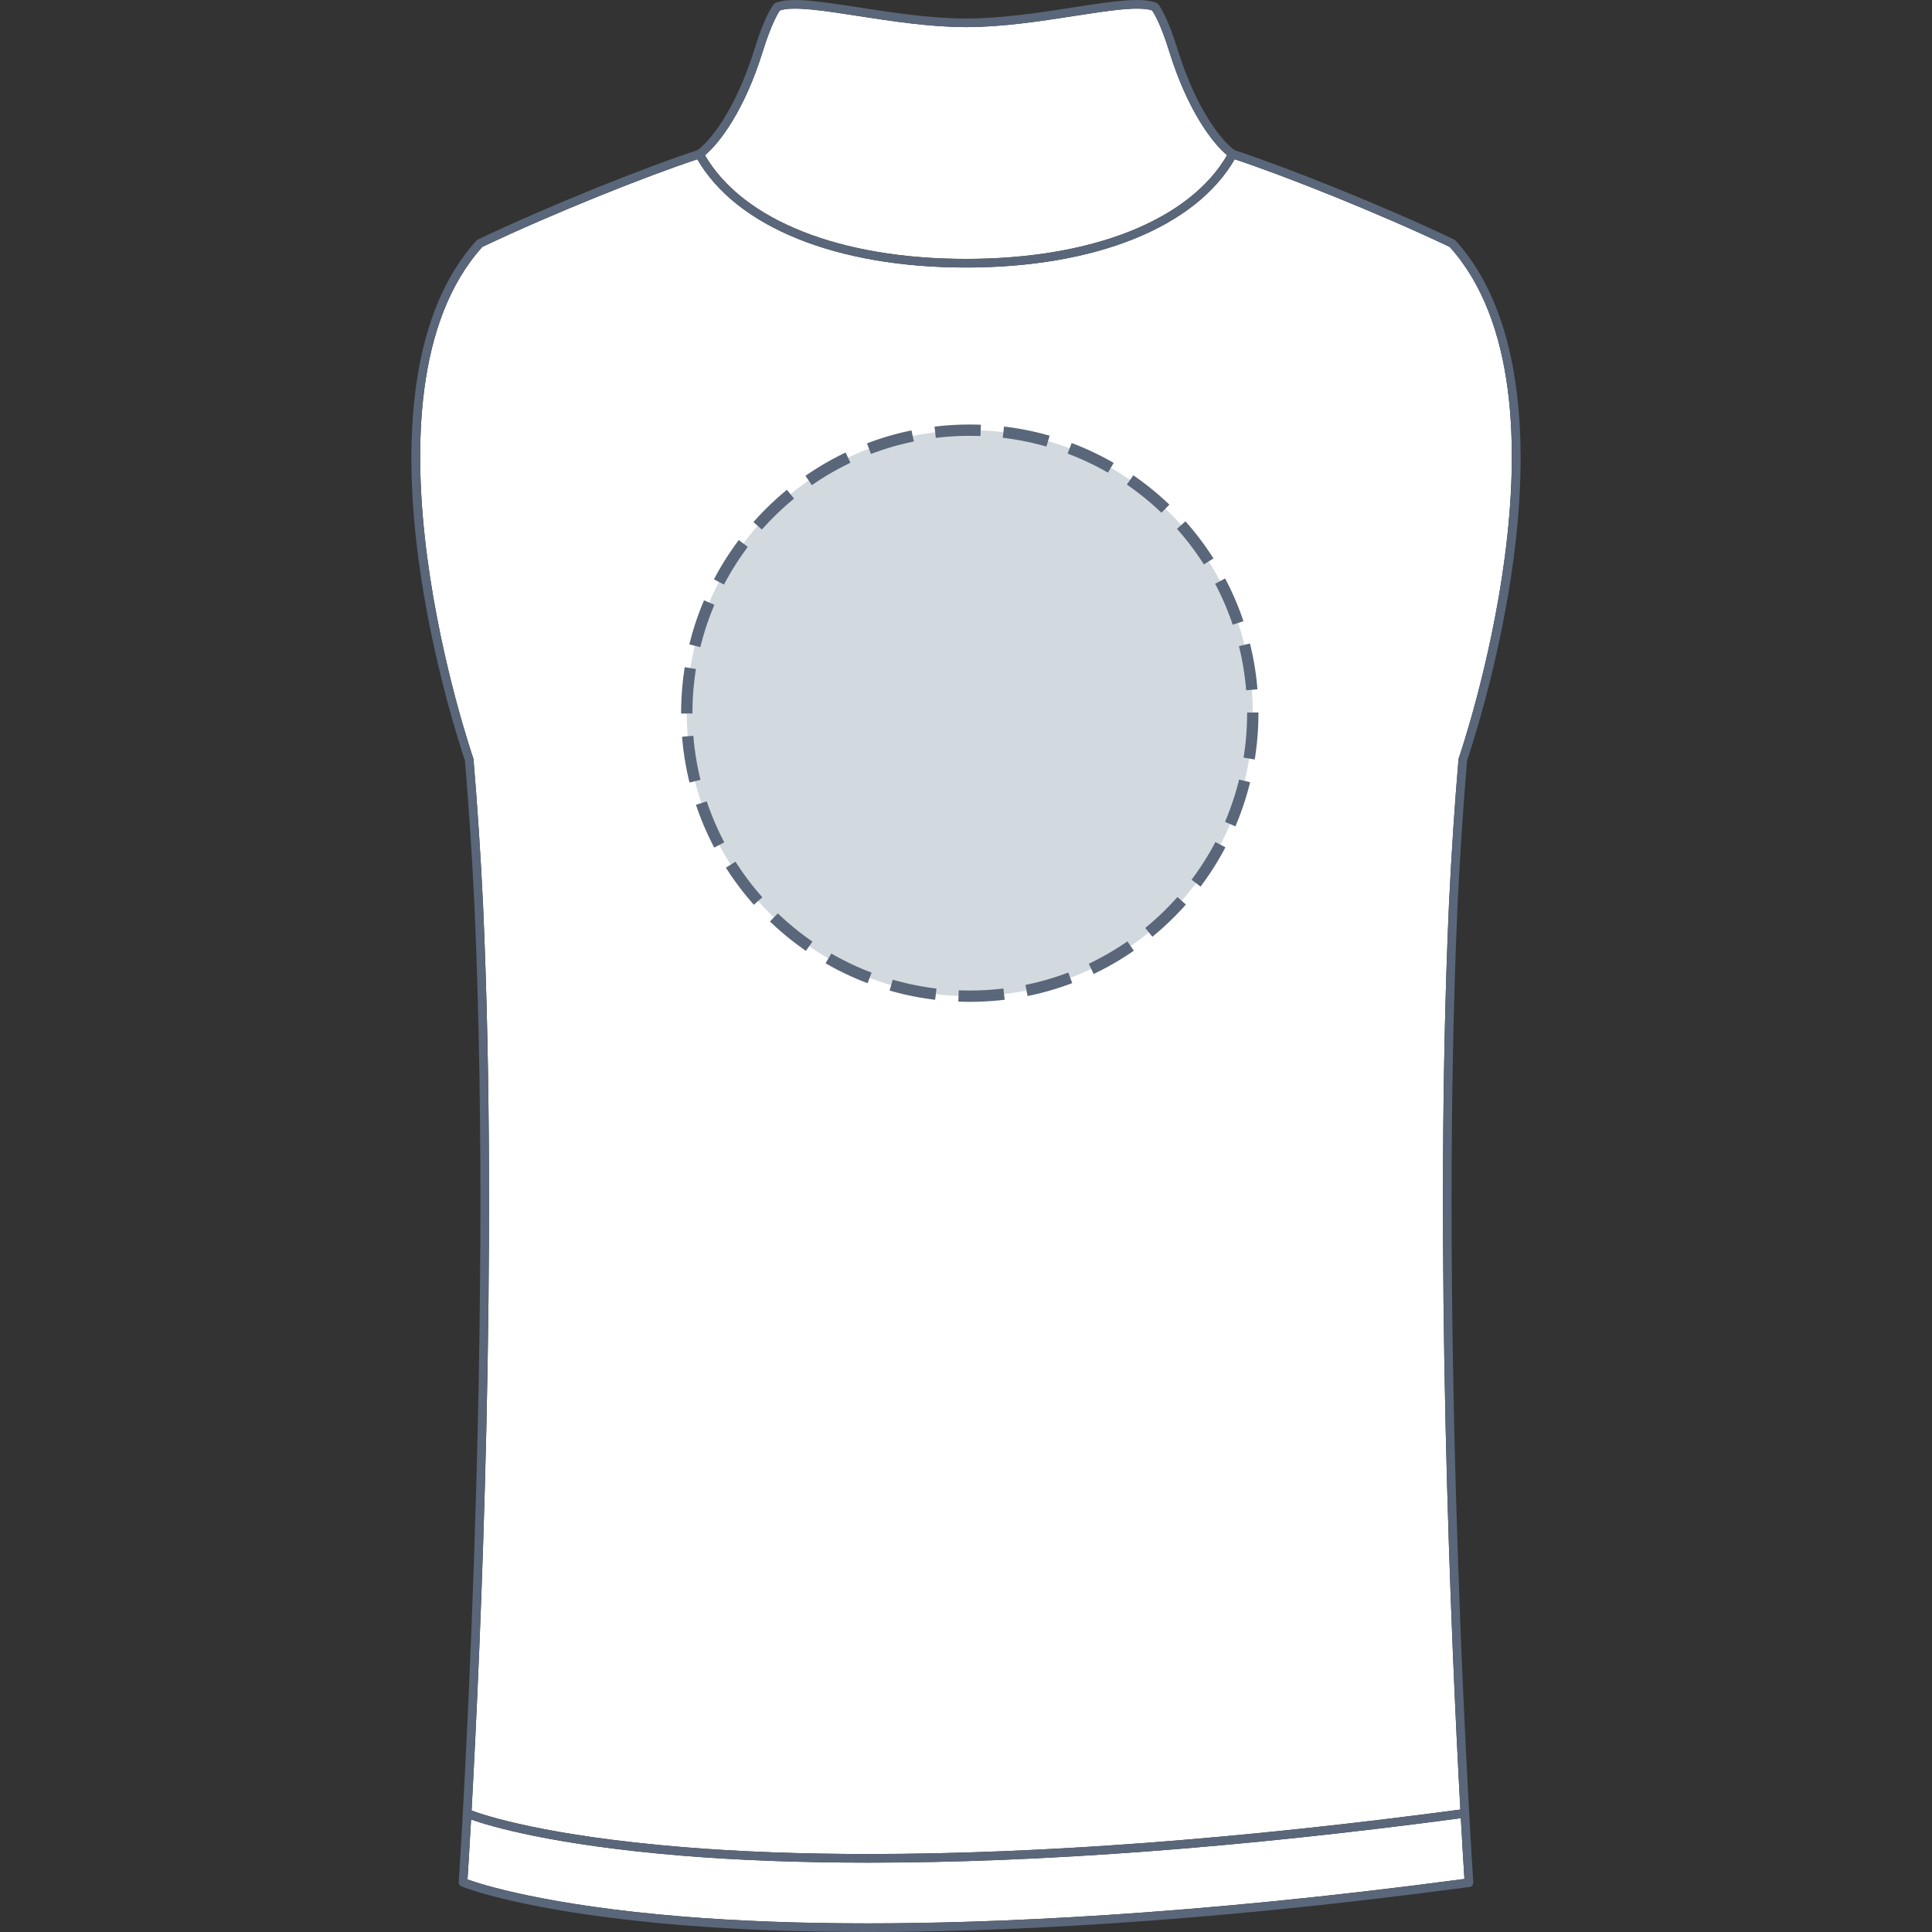
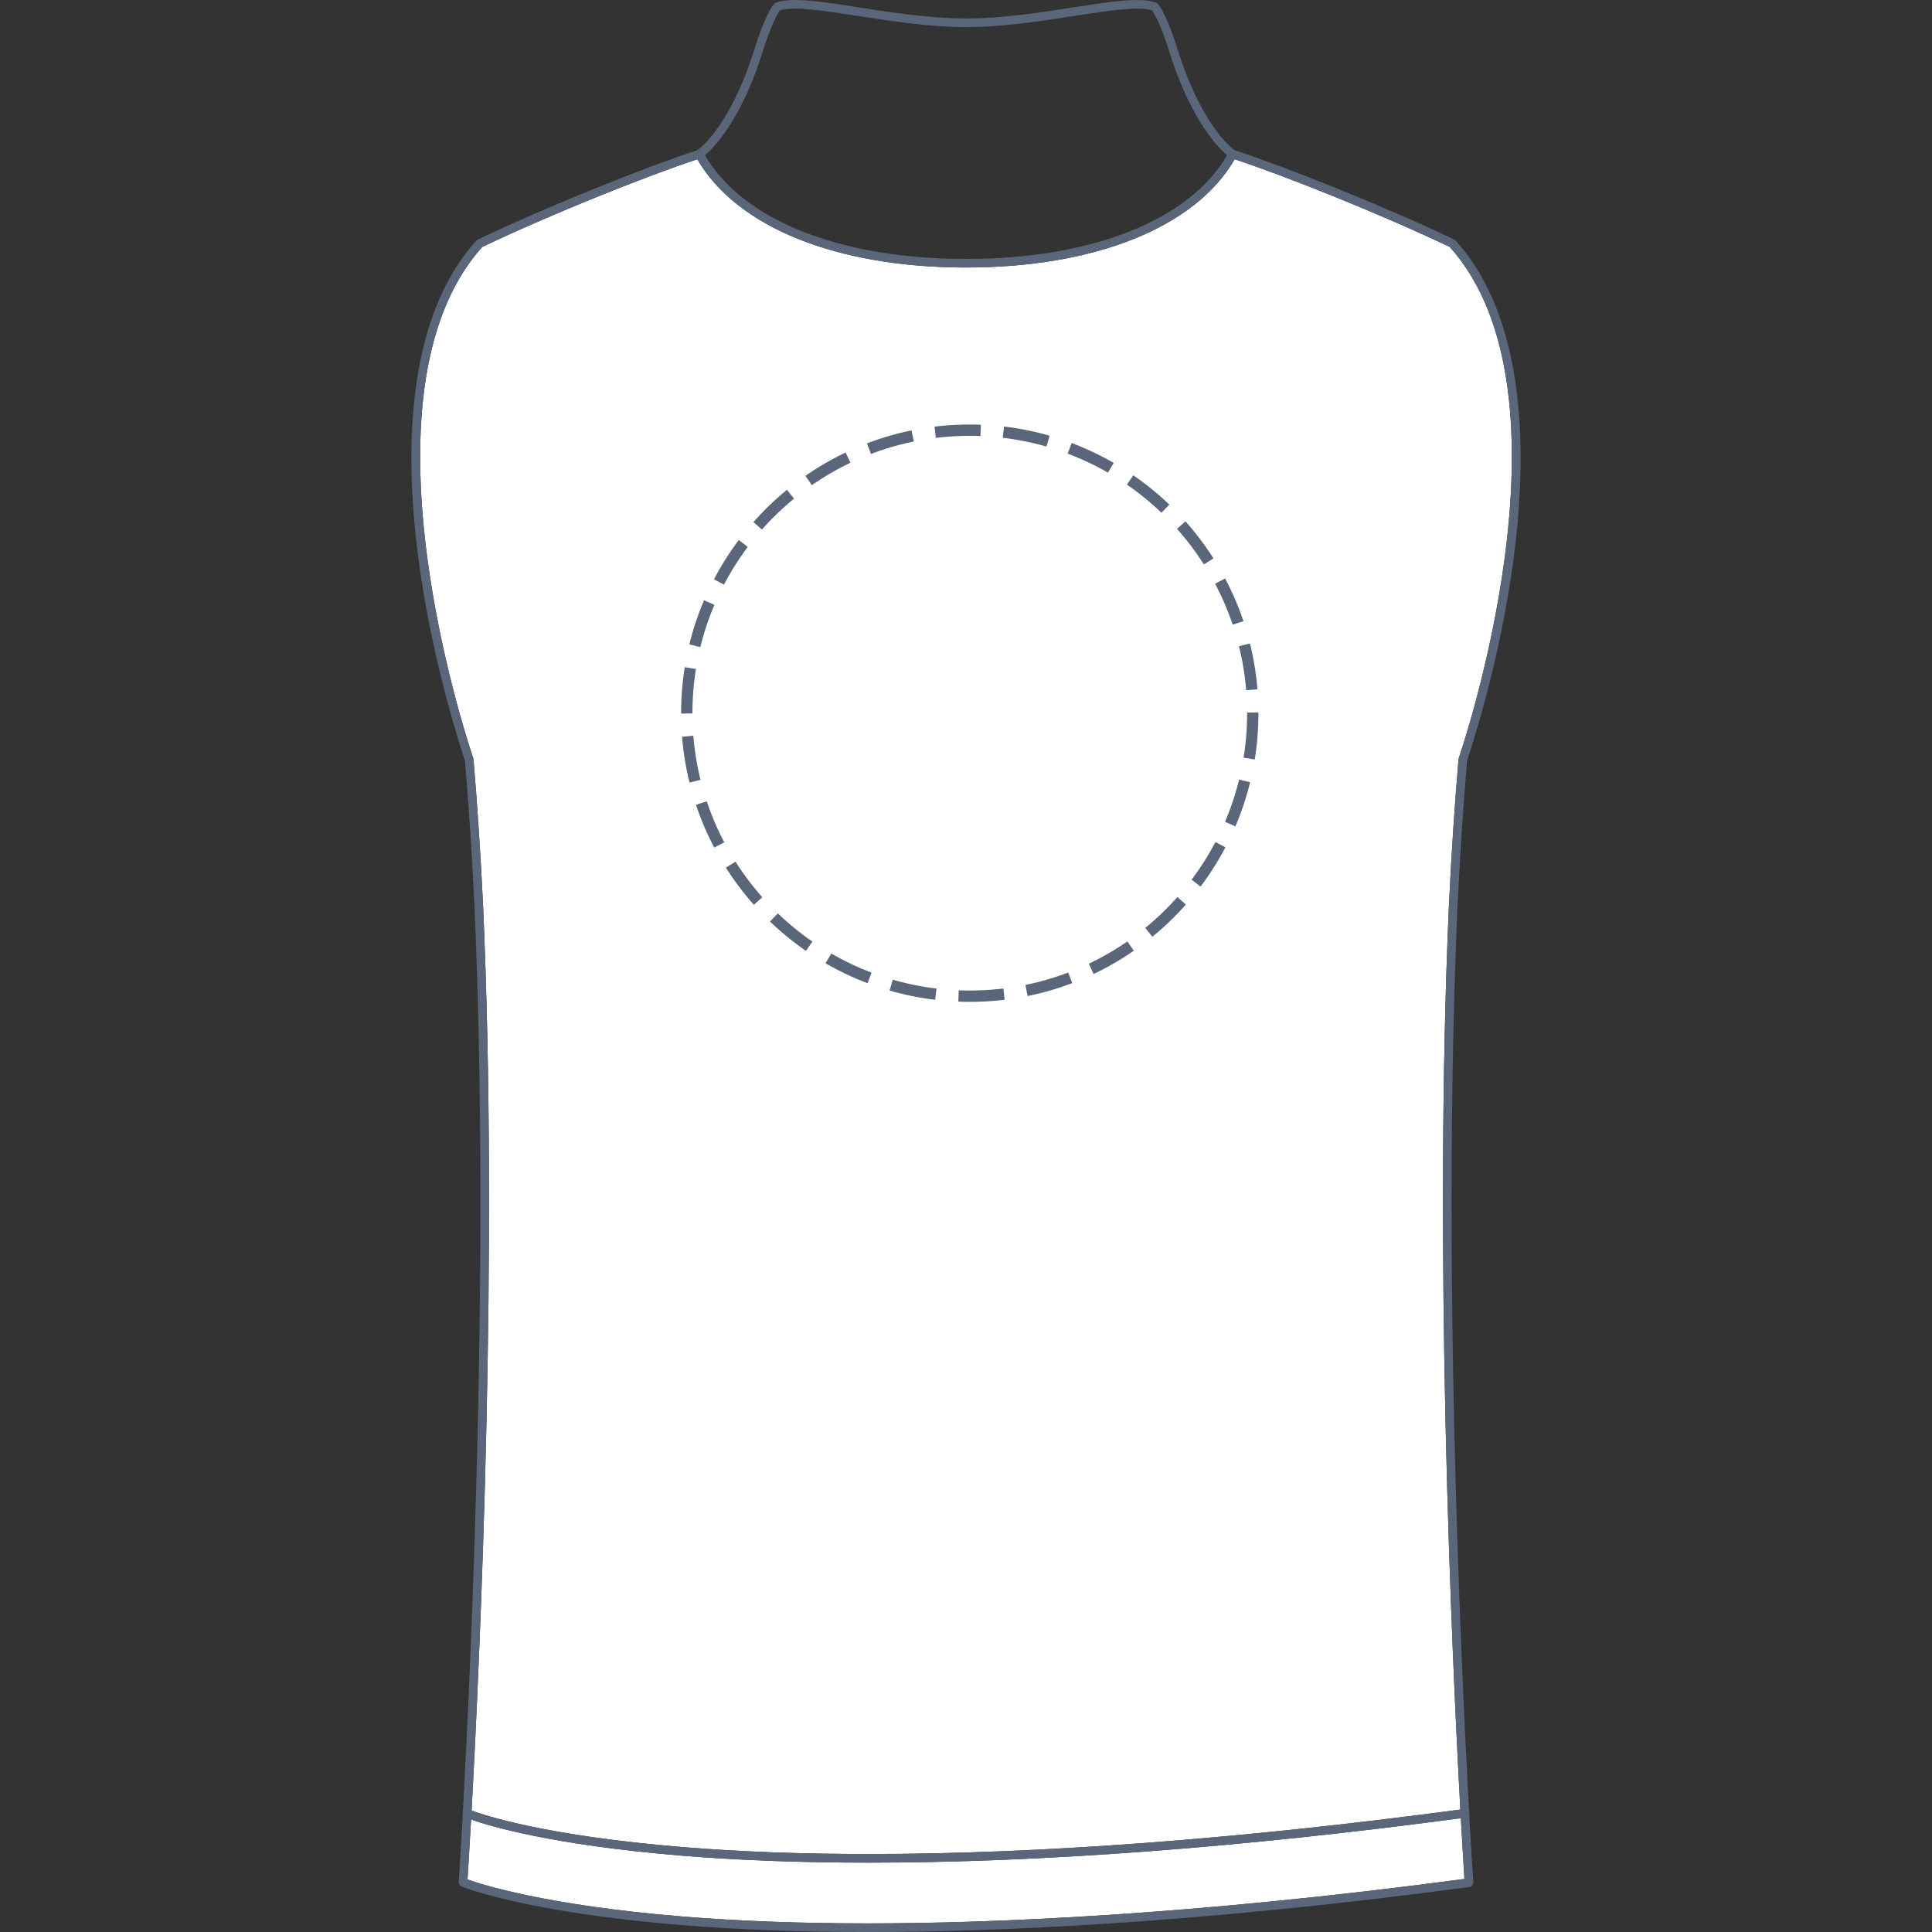
<svg xmlns="http://www.w3.org/2000/svg" version="1.1" id="Softshell_dos" x="0px" y="0px" width="512px" height="512px" viewBox="0 0 512 512" enable-background="new 0 0 512 512" xml:space="preserve">
  <rect x="0" y="0" width="512" height="512" fill="#333333" stroke="none" />
  <g>
    <g id="Background">
      <path fill="#FFFFFF" d="M180.918,489.496c14.849,1.221,31.418,1.839,49.249,1.839c45.588,0,98.356-3.968,156.843-11.783    c-2.333-42.723-7.079-148.2-3.033-239.543c0-0.002,0-0.002,0-0.002v-0.004c0.642-13.411,1.498-26.466,2.548-38.8    c0.004-0.051,0.028-0.094,0.04-0.143c0.01-0.046,0.003-0.092,0.021-0.139c0.336-0.957,33.017-96.088-2.403-135.489    c-19.283-9.146-43.757-18.848-56.979-23.226c-10.403,17.98-36.906,28.688-71.218,28.688c-34.29,0-60.783-10.709-71.188-28.688    c-13.221,4.378-37.697,14.082-56.979,23.227c-35.42,39.401-2.737,134.531-2.402,135.488c0.017,0.047,0.009,0.094,0.019,0.14    c0.012,0.049,0.038,0.091,0.043,0.142c1.047,12.355,1.902,25.408,2.544,38.8v0.004c0,0,0,0,0,0.002    c4.058,91.531-0.722,197.304-3.048,239.8C128.468,481.119,144.674,486.519,180.918,489.496z" />
-       <path fill="#FFFFFF" d="M255.987,68.613c33.444,0,59.194-10.255,69.207-27.482c-3.754-3.093-10.43-11.67-15.354-27.552    c-2.241-7.232-4-10.069-4.521-10.808c-3.478-1.202-11.44,0.028-20.639,1.458c-8.922,1.385-19.033,2.953-28.63,2.953    c-9.591,0-19.723-1.567-28.661-2.951c-9.232-1.432-17.227-2.661-20.707-1.46c-0.519,0.74-2.28,3.577-4.521,10.808    c-4.924,15.88-11.6,24.458-15.351,27.551C196.825,58.356,222.563,68.613,255.987,68.613z" />
      <path fill="#FFFFFF" d="M123.896,498.077c3.622,1.301,20.771,6.849,56.759,9.802c14.831,1.218,31.402,1.838,49.251,1.838    c31.994,0,85.36-2.051,158.183-11.779c-0.141-2.222-0.492-7.814-0.952-16.097c-58.517,7.813-111.324,11.779-156.969,11.779    c-17.895,0-34.527-0.621-49.438-1.845c-34.451-2.829-51.098-7.892-55.891-9.582C124.374,490.558,124.026,496.074,123.896,498.077z    " />
    </g>
    <path id="Outline" fill="#5A6679" d="M386.264,240.116c0.639-13.333,1.488-26.309,2.529-38.572   c0.664-1.94,8.615-25.521,12.313-53.386c3.563-26.844,3.791-63.272-15.359-84.403c-0.003-0.004-0.007-0.009-0.011-0.012   c0-0.002-0.002-0.003-0.003-0.004c-0.024-0.029-0.063-0.042-0.093-0.068c-0.081-0.071-0.159-0.146-0.263-0.195   c-19.74-9.375-45.009-19.366-58.166-23.665c-3.313-2.342-10.118-10.534-15.193-26.906c-2.813-9.086-4.924-11.607-5.154-11.865   l-0.007,0.006c-0.111-0.125-0.245-0.232-0.411-0.302c-3.916-1.598-11.95-0.349-22.119,1.229C275.489,3.345,265.471,4.9,256.052,4.9   c-9.414,0-19.453-1.554-28.313-2.924c-10.207-1.58-18.27-2.829-22.186-1.231c-0.167,0.069-0.301,0.177-0.412,0.303l-0.008-0.007   c-0.231,0.258-2.339,2.779-5.154,11.865c-5.074,16.371-11.88,24.563-15.191,26.904c-13.156,4.299-38.415,14.287-58.153,23.662   c-0.003,0.001-0.004,0.002-0.005,0.002c-0.002,0.001-0.005,0.002-0.007,0.003c-0.063,0.028-0.104,0.078-0.155,0.115   c-0.066,0.049-0.144,0.085-0.2,0.148c-0.002,0.002-0.003,0.005-0.005,0.007c-0.002,0.001-0.003,0.002-0.004,0.003   c-19.154,21.129-18.929,57.563-15.364,84.409c3.696,27.848,11.644,51.416,12.314,53.382c1.042,12.284,1.894,25.262,2.527,38.576   v0.001c5.188,116.985-4.079,257.27-4.173,258.654c-0.036,0.496,0.262,0.932,0.695,1.115l-0.005,0.014   c0.161,0.065,16.448,6.825,58.214,10.257c14.896,1.225,31.527,1.846,49.438,1.846c32.219,0,86.051-2.072,159.544-11.939   c0.603-0.079,1.017-0.613,0.978-1.21l0.012-0.001C390.343,497.467,381.073,357.16,386.264,240.116L386.264,240.116z    M202.161,13.579c2.24-7.231,4.002-10.068,4.521-10.808c3.48-1.201,11.475,0.028,20.707,1.46c8.938,1.384,19.07,2.951,28.661,2.951   c9.597,0,19.708-1.568,28.63-2.953c9.198-1.43,17.161-2.66,20.639-1.458c0.521,0.739,2.28,3.576,4.521,10.808   c4.924,15.882,11.6,24.459,15.354,27.552c-10.013,17.227-35.763,27.482-69.207,27.482c-33.424,0-59.161-10.257-69.176-27.483   C190.562,38.037,197.238,29.459,202.161,13.579z M180.655,507.879c-35.988-2.953-53.137-8.501-56.759-9.802   c0.13-2.003,0.479-7.52,0.943-15.884c4.793,1.69,21.439,6.753,55.891,9.582c14.91,1.224,31.543,1.845,49.438,1.845   c45.645,0,98.452-3.966,156.969-11.779c0.46,8.282,0.812,13.875,0.952,16.097c-72.822,9.729-126.188,11.779-158.183,11.779   C212.057,509.717,195.486,509.097,180.655,507.879z M387.01,479.552c-58.486,7.815-111.255,11.783-156.843,11.783   c-17.831,0-34.4-0.618-49.249-1.839c-36.244-2.978-52.45-8.377-55.946-9.688c2.326-42.496,7.105-148.269,3.048-239.8   c0-0.002,0-0.002,0-0.002v-0.004c-0.642-13.392-1.497-26.445-2.544-38.8c-0.005-0.051-0.031-0.093-0.043-0.142   c-0.01-0.046-0.002-0.093-0.019-0.14c-0.335-0.957-33.018-96.087,2.402-135.488c19.282-9.145,43.759-18.849,56.979-23.227   c10.405,17.979,36.898,28.688,71.188,28.688c34.312,0,60.814-10.708,71.218-28.688c13.223,4.378,37.696,14.08,56.979,23.226   c35.42,39.401,2.739,134.532,2.403,135.489c-0.018,0.047-0.011,0.093-0.021,0.139c-0.012,0.049-0.036,0.092-0.04,0.143   c-1.05,12.334-1.906,25.389-2.548,38.8v0.004c0,0,0,0,0,0.002C379.931,331.352,384.677,436.829,387.01,479.552z" />
  </g>
-   <circle fill="#D2DADF" cx="257" cy="189" r="75" />
  <circle stroke="#5A6679" fill="none" stroke-width="3" stroke-miterlimit="10" stroke-dasharray="12.08,6.04" cx="257" cy="189" r="75" />
</svg>